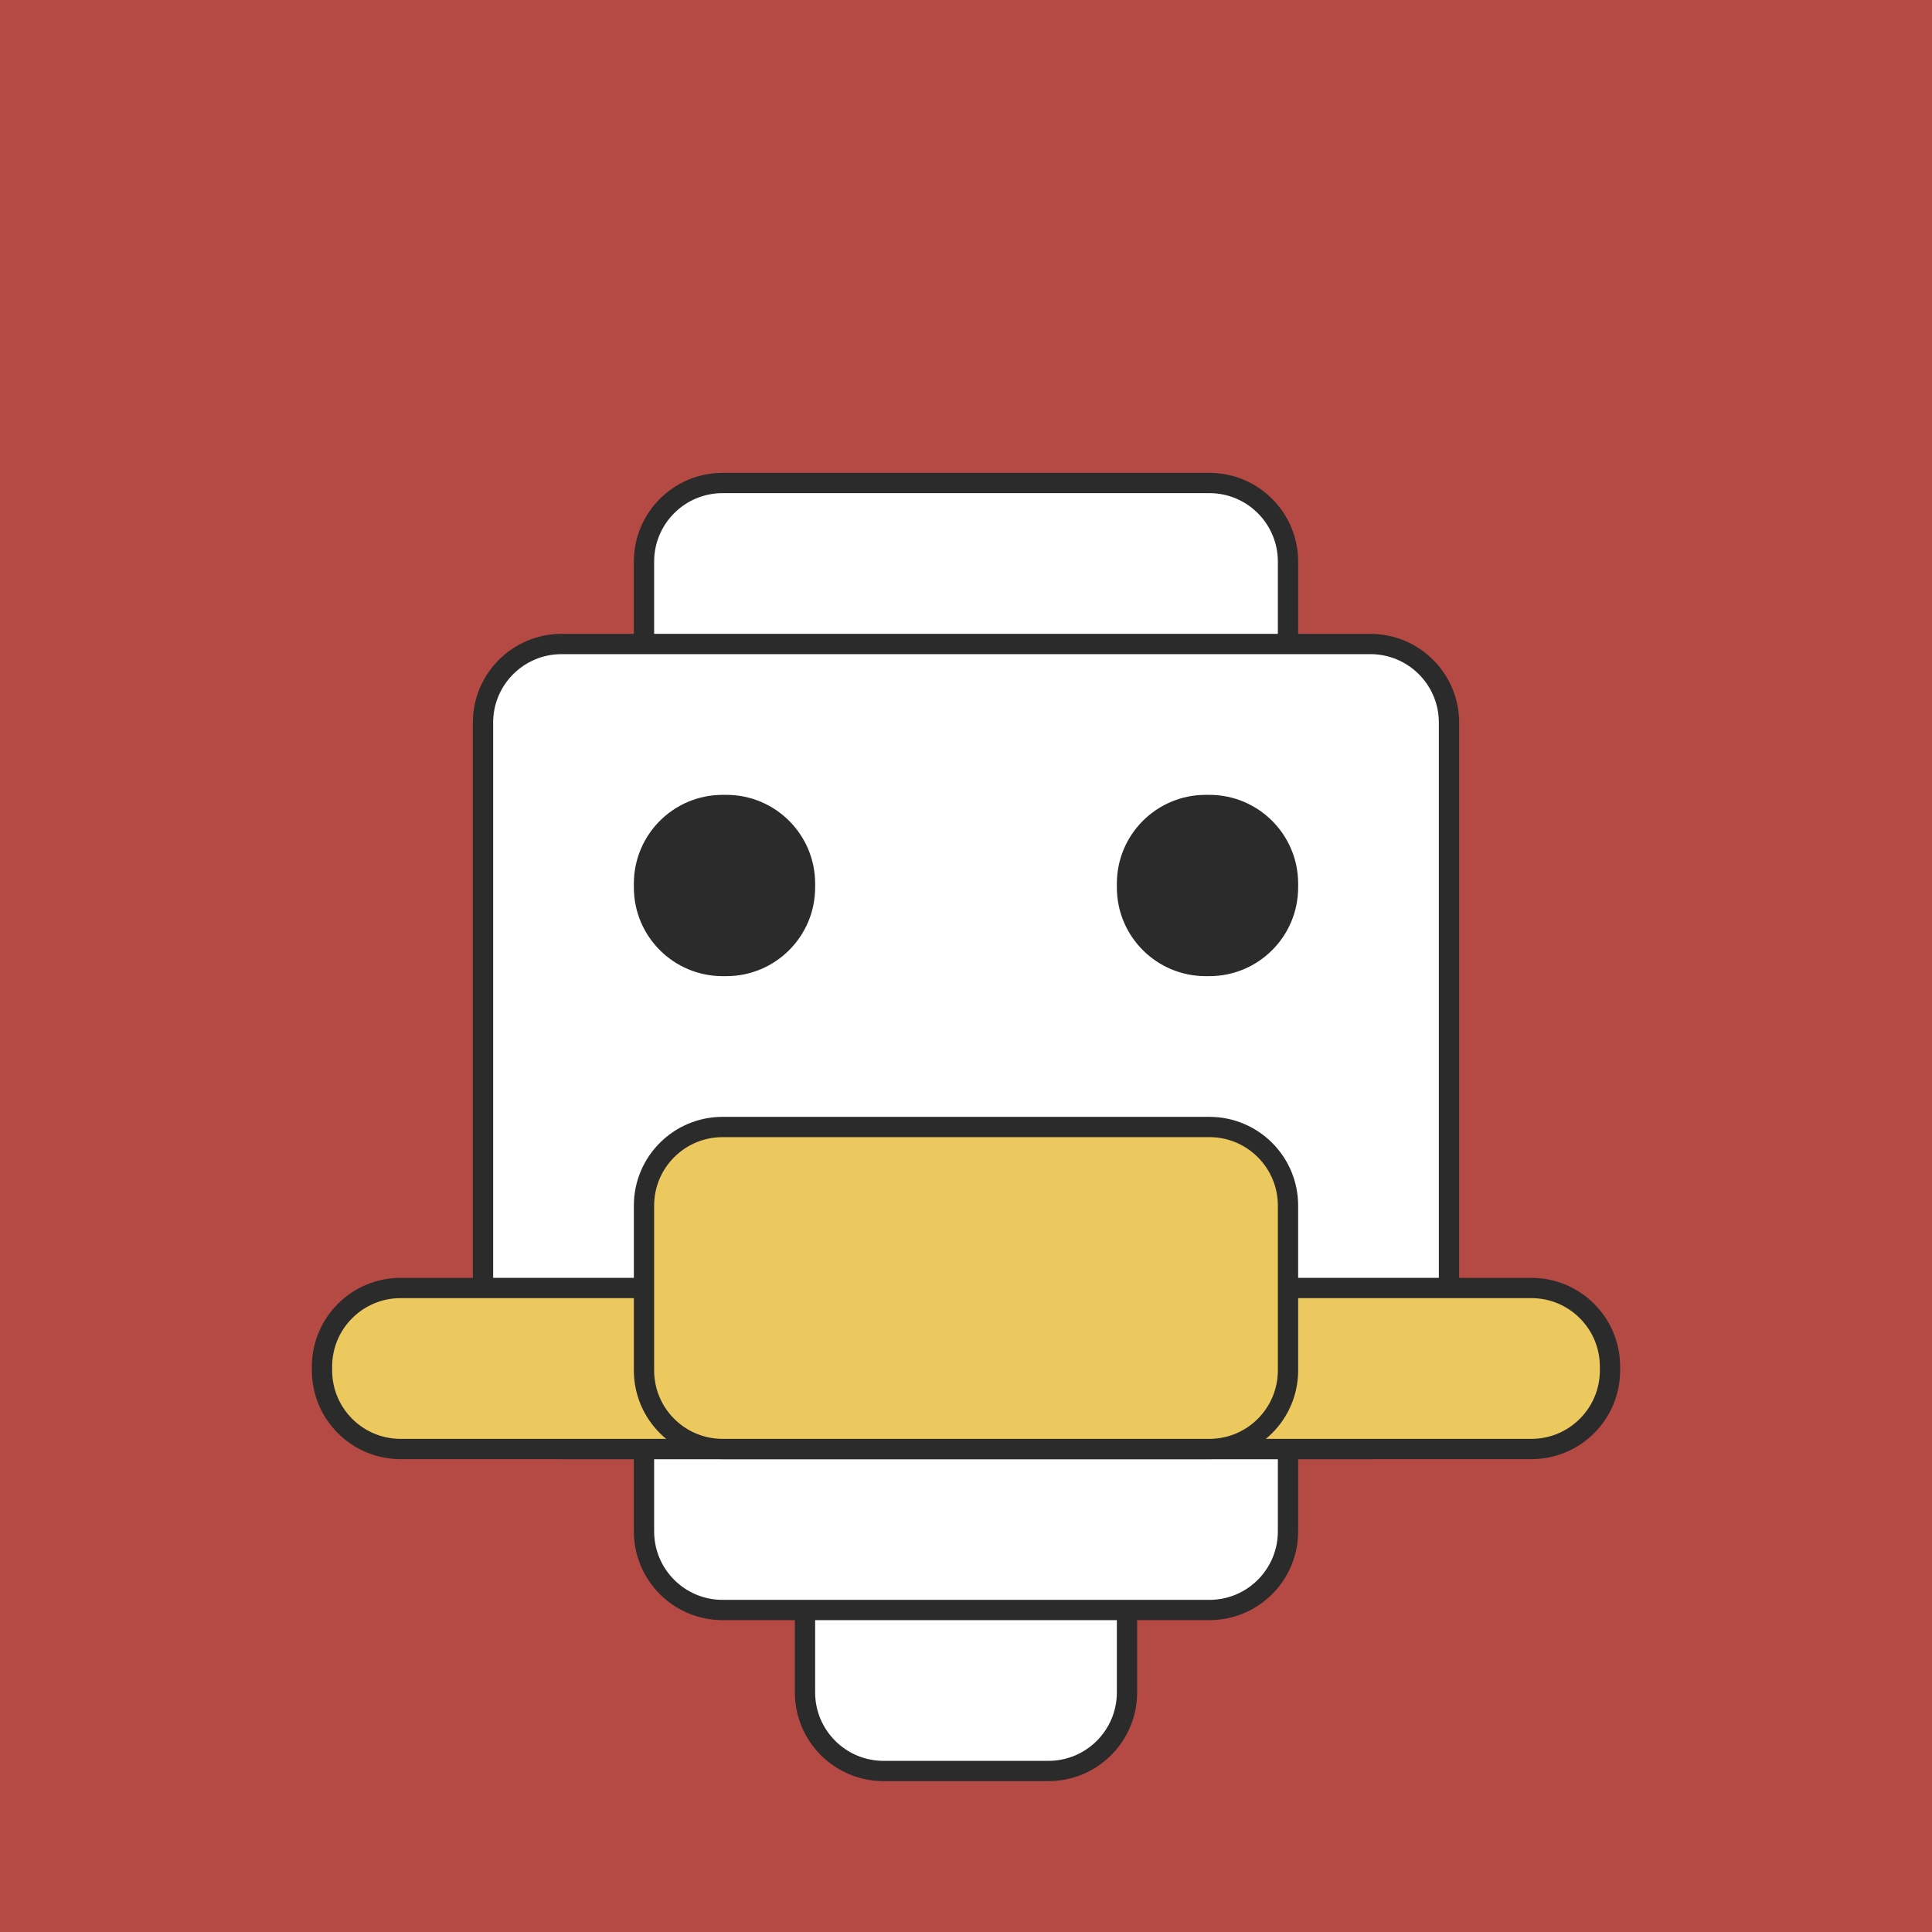
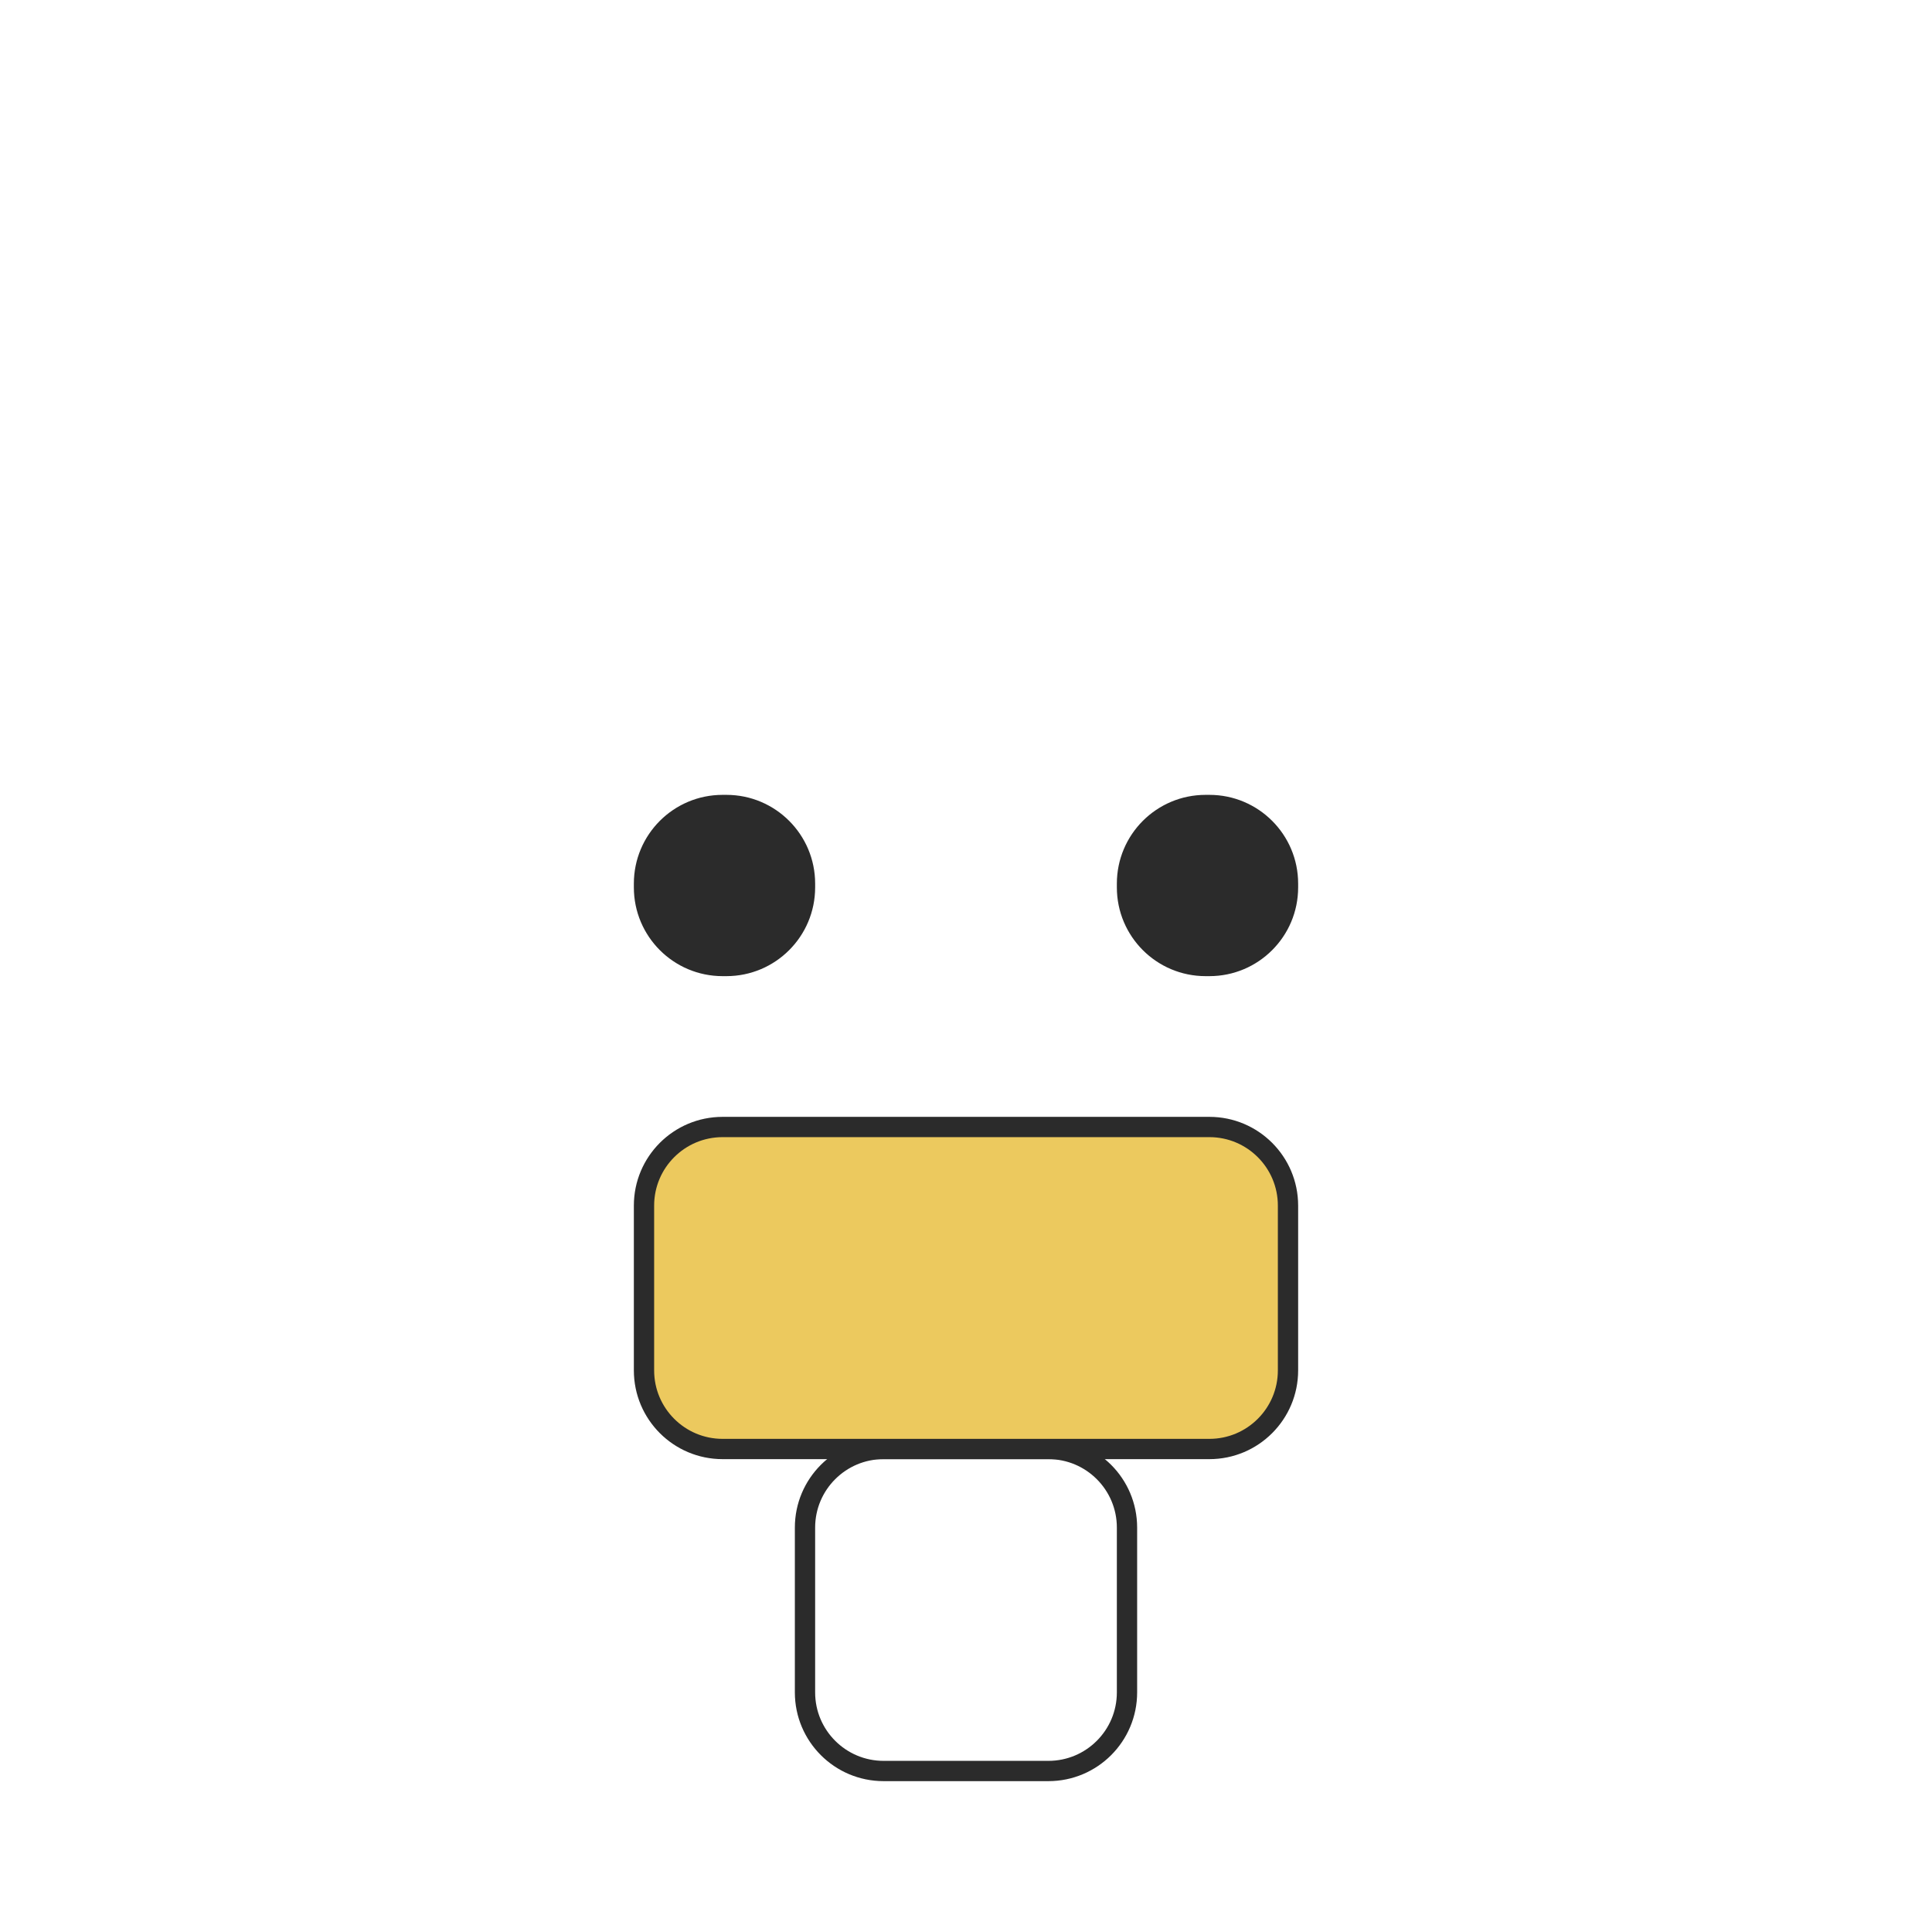
<svg xmlns="http://www.w3.org/2000/svg" width="1524" height="1524" fill="none" viewBox="0 0 1524 1524">
-   <path fill="#B54A44" d="M0 0h1524v1524H0z" />
  <path fill="#fff" stroke="#2B2B2B" stroke-width="16" d="M827 1143H697c-34.242 0-62 27.76-62 62v130c0 34.24 27.758 62 62 62h130c34.242 0 62-27.76 62-62v-130c0-34.24-27.758-62-62-62Z" />
-   <path fill="#fff" stroke="#2B2B2B" stroke-width="16" d="M954 381H570c-34.242 0-62 27.758-62 62v765c0 34.24 27.758 62 62 62h384c34.242 0 62-27.76 62-62V443c0-34.242-27.758-62-62-62Z" />
-   <path fill="#fff" stroke="#2B2B2B" stroke-width="16" d="M1081 508H443c-34.242 0-62 27.758-62 62v511c0 34.24 27.758 62 62 62h638c34.24 0 62-27.76 62-62V570c0-34.242-27.76-62-62-62Z" />
-   <path fill="#ECC95E" stroke="#2B2B2B" stroke-width="16" d="M1208 1016H316c-34.242 0-62 27.76-62 62v3c0 34.24 27.758 62 62 62h892c34.24 0 62-27.76 62-62v-3c0-34.24-27.76-62-62-62Z" />
  <path fill="#ECC95E" stroke="#2B2B2B" stroke-width="16" d="M954 889H570c-34.242 0-62 27.758-62 62v130c0 34.24 27.758 62 62 62h384c34.242 0 62-27.76 62-62V951c0-34.242-27.758-62-62-62Z" />
  <path fill="#2B2B2B" stroke="#2B2B2B" stroke-width="16" d="M573 635h-3c-34.242 0-62 27.758-62 62v3c0 34.242 27.758 62 62 62h3c34.242 0 62-27.758 62-62v-3c0-34.242-27.758-62-62-62ZM954 635h-3c-34.242 0-62 27.758-62 62v3c0 34.242 27.758 62 62 62h3c34.242 0 62-27.758 62-62v-3c0-34.242-27.758-62-62-62Z" />
</svg>